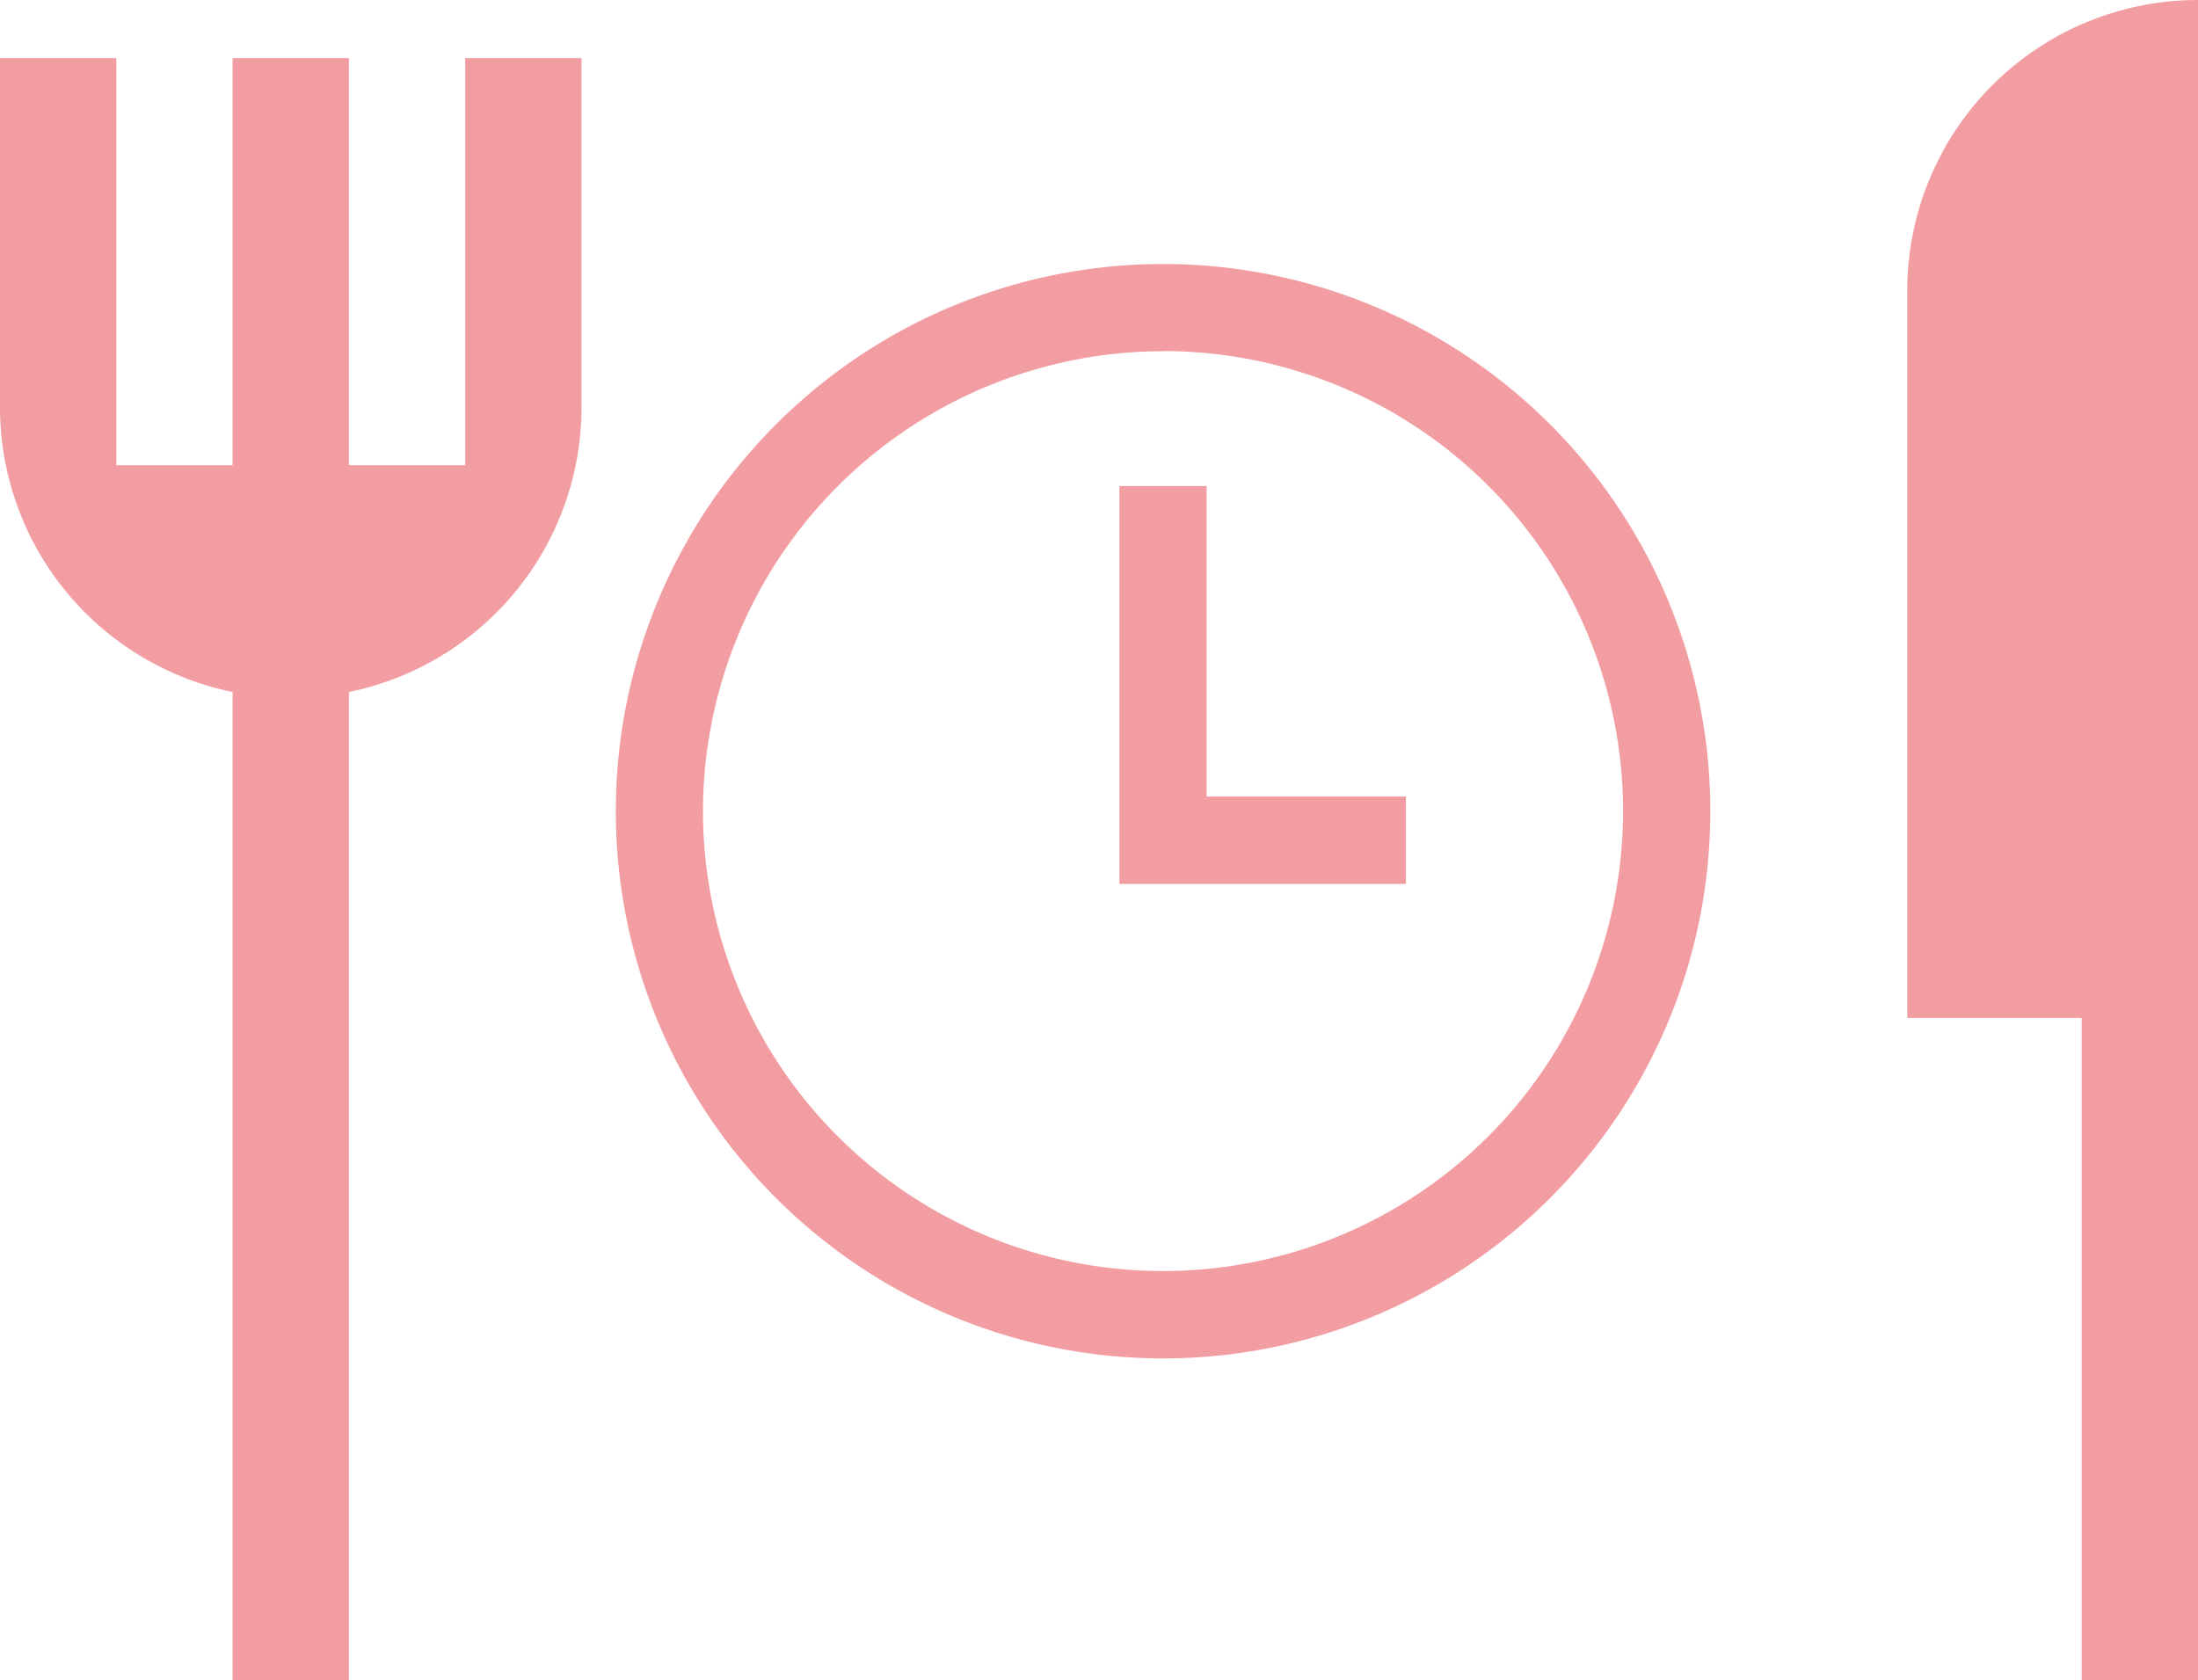
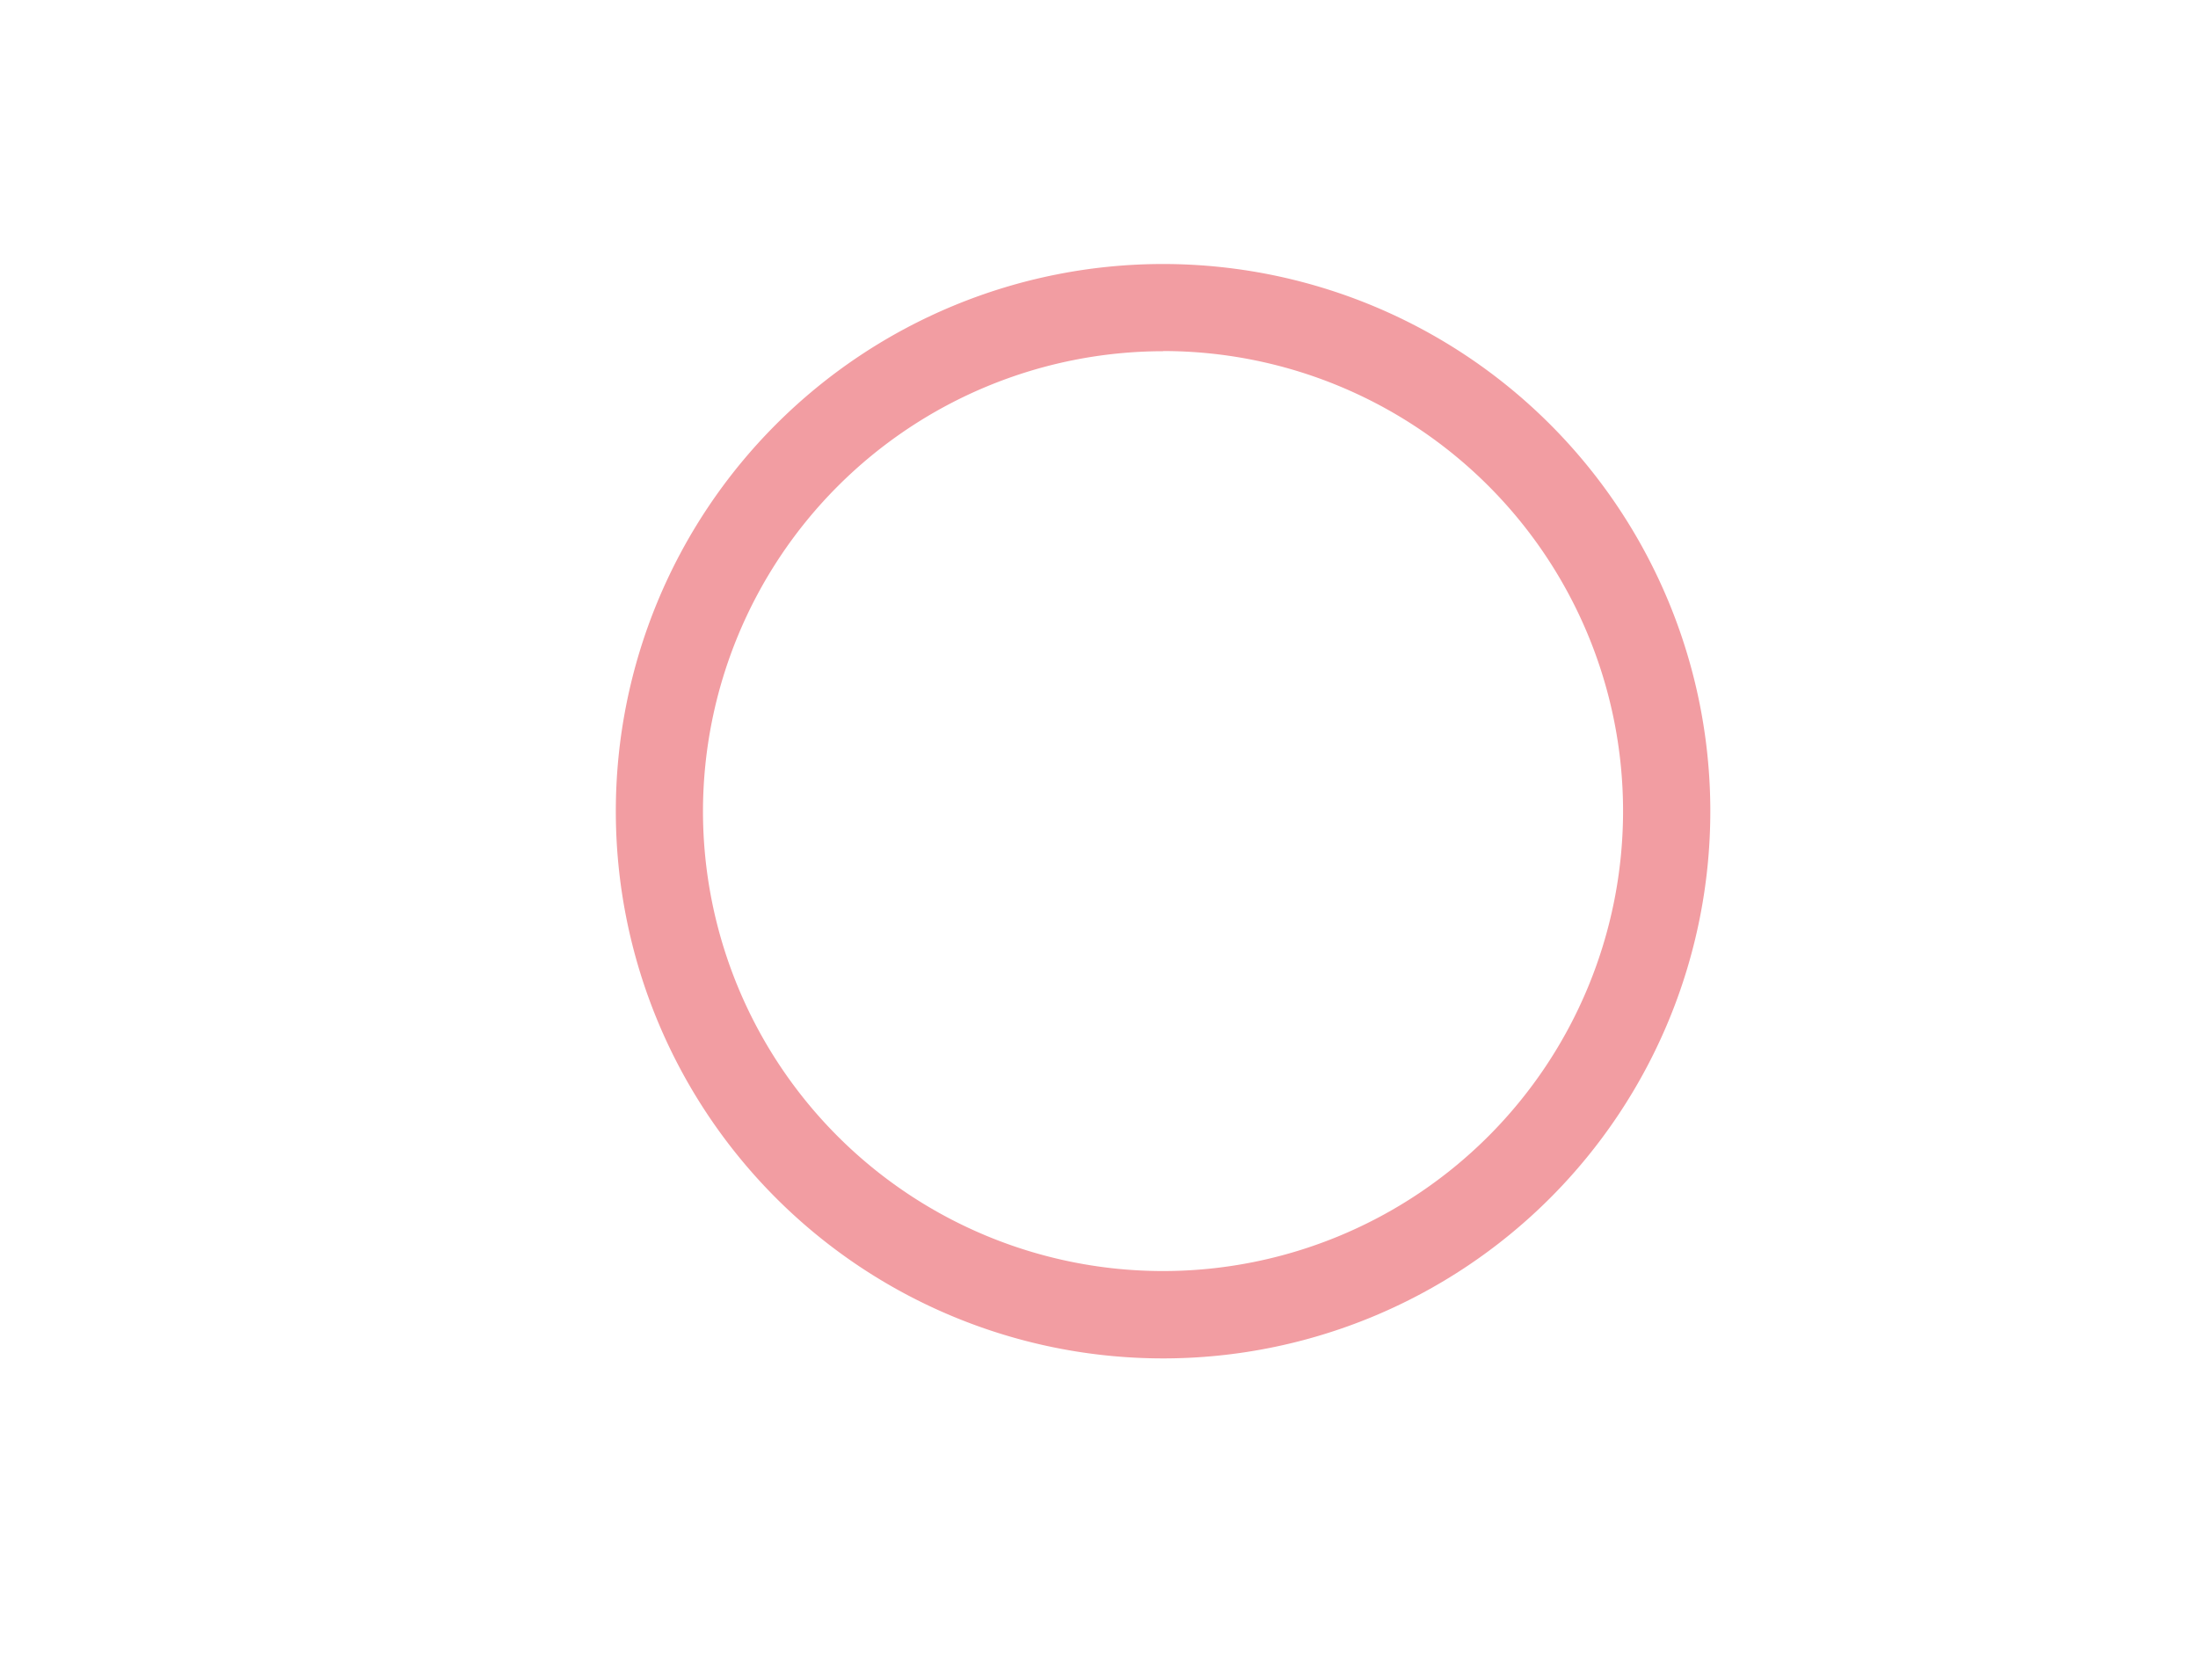
<svg xmlns="http://www.w3.org/2000/svg" width="40" height="30.582" viewBox="0 0 40 30.582">
  <defs>
    <clipPath id="clip-path">
      <rect id="長方形_1392" data-name="長方形 1392" width="40" height="30.582" fill="#f29da2" />
    </clipPath>
  </defs>
  <g id="icon-service-03" transform="translate(0 0)">
    <g id="グループ_2123" data-name="グループ 2123" transform="translate(0 0)" clip-path="url(#clip-path)">
-       <path id="パス_1097" data-name="パス 1097" d="M40,0V30.582H37.883V18.526H34.709V5.291A5.291,5.291,0,0,1,40,0M6.35,12.594V30.582H4.233V12.594A5.293,5.293,0,0,1,0,7.408V1.058H2.117V8.466H4.233V1.058H6.35V8.466H8.466V1.058h2.117v6.35A5.293,5.293,0,0,1,6.35,12.594" transform="translate(0 0)" fill="#f29da2" />
      <path id="パス_1098" data-name="パス 1098" d="M20.549,6.125A8.372,8.372,0,1,1,12.176,14.5a8.382,8.382,0,0,1,8.372-8.372m0-1.587a9.959,9.959,0,1,0,9.96,9.96,9.96,9.96,0,0,0-9.96-9.96" transform="translate(0.617 0.264)" fill="#f29da2" />
-       <path id="パス_1099" data-name="パス 1099" d="M24.464,15.6H19.25V8.359h1.587V14.01h3.627Z" transform="translate(1.122 0.487)" fill="#f29da2" />
    </g>
  </g>
</svg>